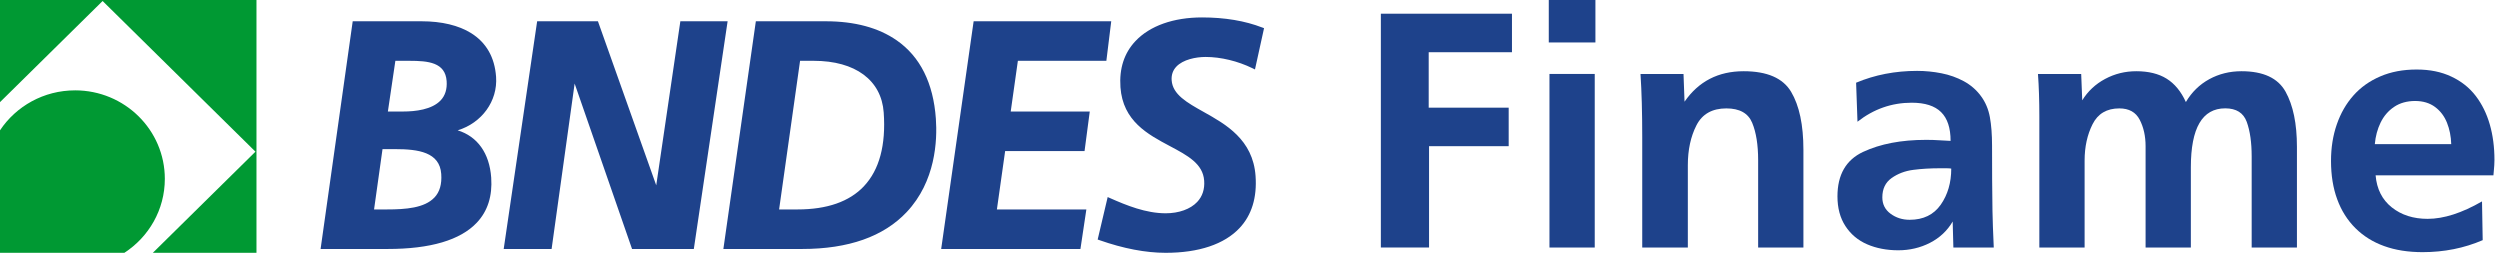
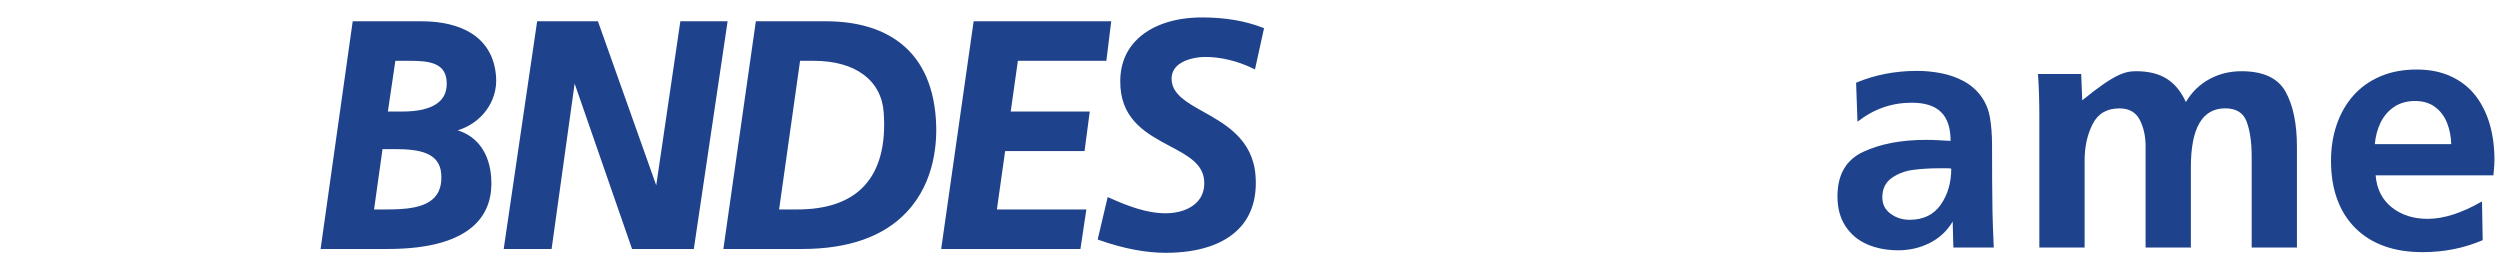
<svg xmlns="http://www.w3.org/2000/svg" width="178" height="18" viewBox="0 0 178 18" fill="none">
-   <path d="M5.345 6.434C3.109 6.434 1.141 7.566 0 9.28V17.999H8.856C10.591 16.873 11.736 14.935 11.736 12.734C11.736 9.253 8.876 6.433 5.345 6.433V6.434ZM0 0V7.273L7.306 0.072L18.189 10.799L10.882 18H18.261V0H0Z" fill="#009933" />
  <path d="M35.321 5.469C35.222 4.079 34.623 3.032 33.542 2.357C32.659 1.806 31.442 1.515 30.02 1.515H25.113L22.826 17.727H27.603C30.642 17.727 32.779 17.096 33.952 15.85C34.723 15.033 35.066 13.955 34.974 12.646C34.852 10.908 33.991 9.711 32.586 9.279C34.297 8.758 35.444 7.207 35.321 5.469ZM30.928 14.065C30.226 14.809 28.892 14.912 27.556 14.912H26.633L27.235 10.618H28.142C29.778 10.618 31.306 10.832 31.416 12.384C31.467 13.114 31.308 13.665 30.931 14.065H30.928ZM31.374 7.147C30.756 7.803 29.579 7.94 28.7 7.94H27.617L28.15 4.33H29.149C30.493 4.33 31.706 4.441 31.801 5.776C31.841 6.343 31.698 6.805 31.375 7.147H31.374ZM51.805 1.515H48.441L46.724 13.195L42.573 1.515H38.245L35.863 17.727H39.274L40.914 5.95L45.002 17.727H49.4L51.806 1.515H51.805ZM63.842 2.871C62.548 1.971 60.85 1.515 58.793 1.515H53.816L51.504 17.727H57.114C60.409 17.727 62.911 16.845 64.553 15.103C66.619 12.911 66.743 9.995 66.634 8.453C66.454 5.912 65.515 4.034 63.844 2.871H63.842ZM61.513 13.259C60.479 14.356 58.889 14.912 56.788 14.912H55.472L56.965 4.33H57.942C60.896 4.33 62.757 5.706 62.92 8.009C63.084 10.327 62.61 12.094 61.511 13.259H61.513ZM72.473 4.33H78.773L79.12 1.515H69.323L67.012 17.727H76.927L77.349 14.912H70.979L71.566 10.755H77.22L77.591 7.94H71.963L72.473 4.33ZM89.87 1.958C88.641 1.482 87.2 1.241 85.585 1.241C83.552 1.241 81.867 1.839 80.845 2.925C80.041 3.777 79.683 4.882 79.776 6.209C79.947 8.622 81.724 9.566 83.292 10.4C84.558 11.072 85.65 11.654 85.737 12.862C85.781 13.472 85.613 13.983 85.24 14.379C84.757 14.891 83.939 15.186 82.995 15.186C81.594 15.186 80.218 14.628 79.037 14.106L78.867 14.03L78.154 17.054L78.291 17.102C79.987 17.698 81.571 18 83 18C85.352 18 87.168 17.392 88.253 16.24C89.12 15.319 89.505 14.071 89.396 12.531C89.213 9.933 87.263 8.843 85.695 7.966C84.515 7.305 83.495 6.734 83.422 5.718C83.395 5.335 83.507 5.008 83.754 4.746C84.235 4.236 85.148 4.055 85.843 4.055C86.917 4.055 88.132 4.349 89.176 4.858L89.354 4.945L90 2.007L89.871 1.957L89.87 1.958Z" fill="#1E428B" />
-   <path d="M101.748 10.408V17.622H98.317V0.976H107.652V3.718H101.723V7.666H107.418V10.408H101.748Z" fill="#1E428B" />
-   <path d="M113.594 3.023H110.273V0H113.594V3.023ZM113.545 17.624H110.322V5.265H113.545V17.624Z" fill="#1E428B" />
-   <path d="M119.866 5.266L119.939 7.241C120.94 5.794 122.341 5.071 124.147 5.071C125.819 5.071 126.947 5.561 127.529 6.54C128.111 7.52 128.403 8.894 128.403 10.667V17.626H125.18V11.411C125.18 10.315 125.039 9.424 124.755 8.742C124.471 8.06 123.859 7.718 122.917 7.718C121.908 7.718 121.199 8.119 120.789 8.918C120.378 9.72 120.174 10.667 120.174 11.763V17.626H116.927V9.764C116.927 8.018 116.886 6.518 116.804 5.268H119.866V5.266Z" fill="#1E428B" />
  <path d="M141.958 17.624H139.08L139.031 15.772C138.645 16.43 138.106 16.936 137.414 17.29C136.722 17.644 135.968 17.82 135.157 17.82C134.346 17.82 133.589 17.678 132.937 17.393C132.286 17.11 131.771 16.677 131.393 16.096C131.015 15.515 130.827 14.811 130.827 13.981C130.827 12.437 131.438 11.381 132.659 10.812C133.881 10.243 135.369 9.958 137.124 9.958C137.377 9.958 137.543 9.96 137.616 9.964C137.69 9.968 137.853 9.976 138.108 9.989C138.362 10.001 138.621 10.015 138.882 10.031C138.882 9.112 138.658 8.43 138.206 7.983C137.755 7.536 137.058 7.313 136.115 7.313C134.687 7.313 133.401 7.765 132.253 8.667L132.155 5.889C133.491 5.328 134.939 5.047 136.497 5.047C137.079 5.047 137.657 5.104 138.231 5.217C138.805 5.33 139.336 5.52 139.824 5.783C140.312 6.049 140.718 6.399 141.041 6.838C141.366 7.277 141.578 7.779 141.68 8.343C141.782 8.908 141.834 9.58 141.834 10.361C141.834 11.142 141.834 11.974 141.84 12.787C141.844 13.599 141.852 14.341 141.864 15.011C141.876 15.681 141.907 16.553 141.956 17.626L141.958 17.624ZM138.931 12.004C138.85 11.988 138.723 11.98 138.549 11.98H138.155C137.451 11.98 136.803 12.018 136.217 12.095C135.631 12.172 135.118 12.368 134.679 12.68C134.24 12.994 134.022 13.449 134.022 14.052C134.022 14.54 134.216 14.928 134.606 15.216C134.996 15.505 135.449 15.649 135.966 15.649C136.942 15.649 137.679 15.29 138.18 14.576C138.68 13.862 138.929 13.004 138.929 12.004H138.931Z" fill="#1E428B" />
-   <path d="M148.181 5.266L148.255 7.143C148.657 6.494 149.2 5.986 149.884 5.62C150.569 5.253 151.31 5.071 152.104 5.071C152.972 5.071 153.693 5.247 154.263 5.601C154.833 5.956 155.291 6.51 155.634 7.265C156.052 6.559 156.608 6.016 157.3 5.638C157.993 5.259 158.758 5.071 159.594 5.071C161.144 5.071 162.19 5.557 162.731 6.528C163.272 7.5 163.542 8.809 163.542 10.458V17.624H160.319V11.14C160.319 10.14 160.202 9.321 159.968 8.677C159.733 8.034 159.224 7.714 158.436 7.714C156.804 7.714 155.989 9.112 155.989 11.907V17.624H152.766V10.41C152.766 9.695 152.627 9.068 152.348 8.528C152.068 7.987 151.586 7.718 150.895 7.718C150.001 7.718 149.366 8.095 148.99 8.845C148.612 9.596 148.424 10.46 148.424 11.435V17.626H145.201V8.291C145.201 7.162 145.169 6.154 145.103 5.268H148.179L148.181 5.266Z" fill="#1E428B" />
+   <path d="M148.181 5.266L148.255 7.143C150.569 5.253 151.31 5.071 152.104 5.071C152.972 5.071 153.693 5.247 154.263 5.601C154.833 5.956 155.291 6.51 155.634 7.265C156.052 6.559 156.608 6.016 157.3 5.638C157.993 5.259 158.758 5.071 159.594 5.071C161.144 5.071 162.19 5.557 162.731 6.528C163.272 7.5 163.542 8.809 163.542 10.458V17.624H160.319V11.14C160.319 10.14 160.202 9.321 159.968 8.677C159.733 8.034 159.224 7.714 158.436 7.714C156.804 7.714 155.989 9.112 155.989 11.907V17.624H152.766V10.41C152.766 9.695 152.627 9.068 152.348 8.528C152.068 7.987 151.586 7.718 150.895 7.718C150.001 7.718 149.366 8.095 148.99 8.845C148.612 9.596 148.424 10.46 148.424 11.435V17.626H145.201V8.291C145.201 7.162 145.169 6.154 145.103 5.268H148.179L148.181 5.266Z" fill="#1E428B" />
  <path d="M176.719 14.333L176.768 17.099C175.449 17.668 174.021 17.953 172.487 17.953C171.462 17.953 170.549 17.81 169.75 17.52C168.952 17.233 168.268 16.806 167.702 16.241C167.136 15.677 166.705 14.995 166.411 14.194C166.115 13.394 165.968 12.482 165.968 11.458C165.968 10.515 166.105 9.649 166.381 8.855C166.654 8.064 167.05 7.376 167.567 6.795C168.084 6.214 168.721 5.761 169.481 5.437C170.239 5.112 171.098 4.95 172.058 4.95C173.018 4.95 173.817 5.116 174.53 5.45C175.242 5.783 175.822 6.243 176.27 6.828C176.717 7.412 177.05 8.088 177.272 8.857C177.493 9.624 177.605 10.468 177.605 11.387C177.605 11.549 177.601 11.672 177.593 11.753C177.585 11.834 177.577 11.935 177.569 12.059C177.56 12.18 177.548 12.322 177.532 12.486H169.144C169.226 13.461 169.61 14.22 170.294 14.764C170.978 15.309 171.83 15.582 172.847 15.582C173.995 15.582 175.285 15.167 176.721 14.339L176.719 14.333ZM174.528 10.262C174.511 9.709 174.411 9.201 174.225 8.738C174.039 8.274 173.758 7.902 173.376 7.617C172.994 7.334 172.52 7.19 171.954 7.19C171.388 7.19 170.874 7.329 170.459 7.611C170.045 7.89 169.726 8.262 169.499 8.726C169.275 9.189 169.136 9.701 169.087 10.262H174.523H174.528Z" fill="#1E428B" />
</svg>